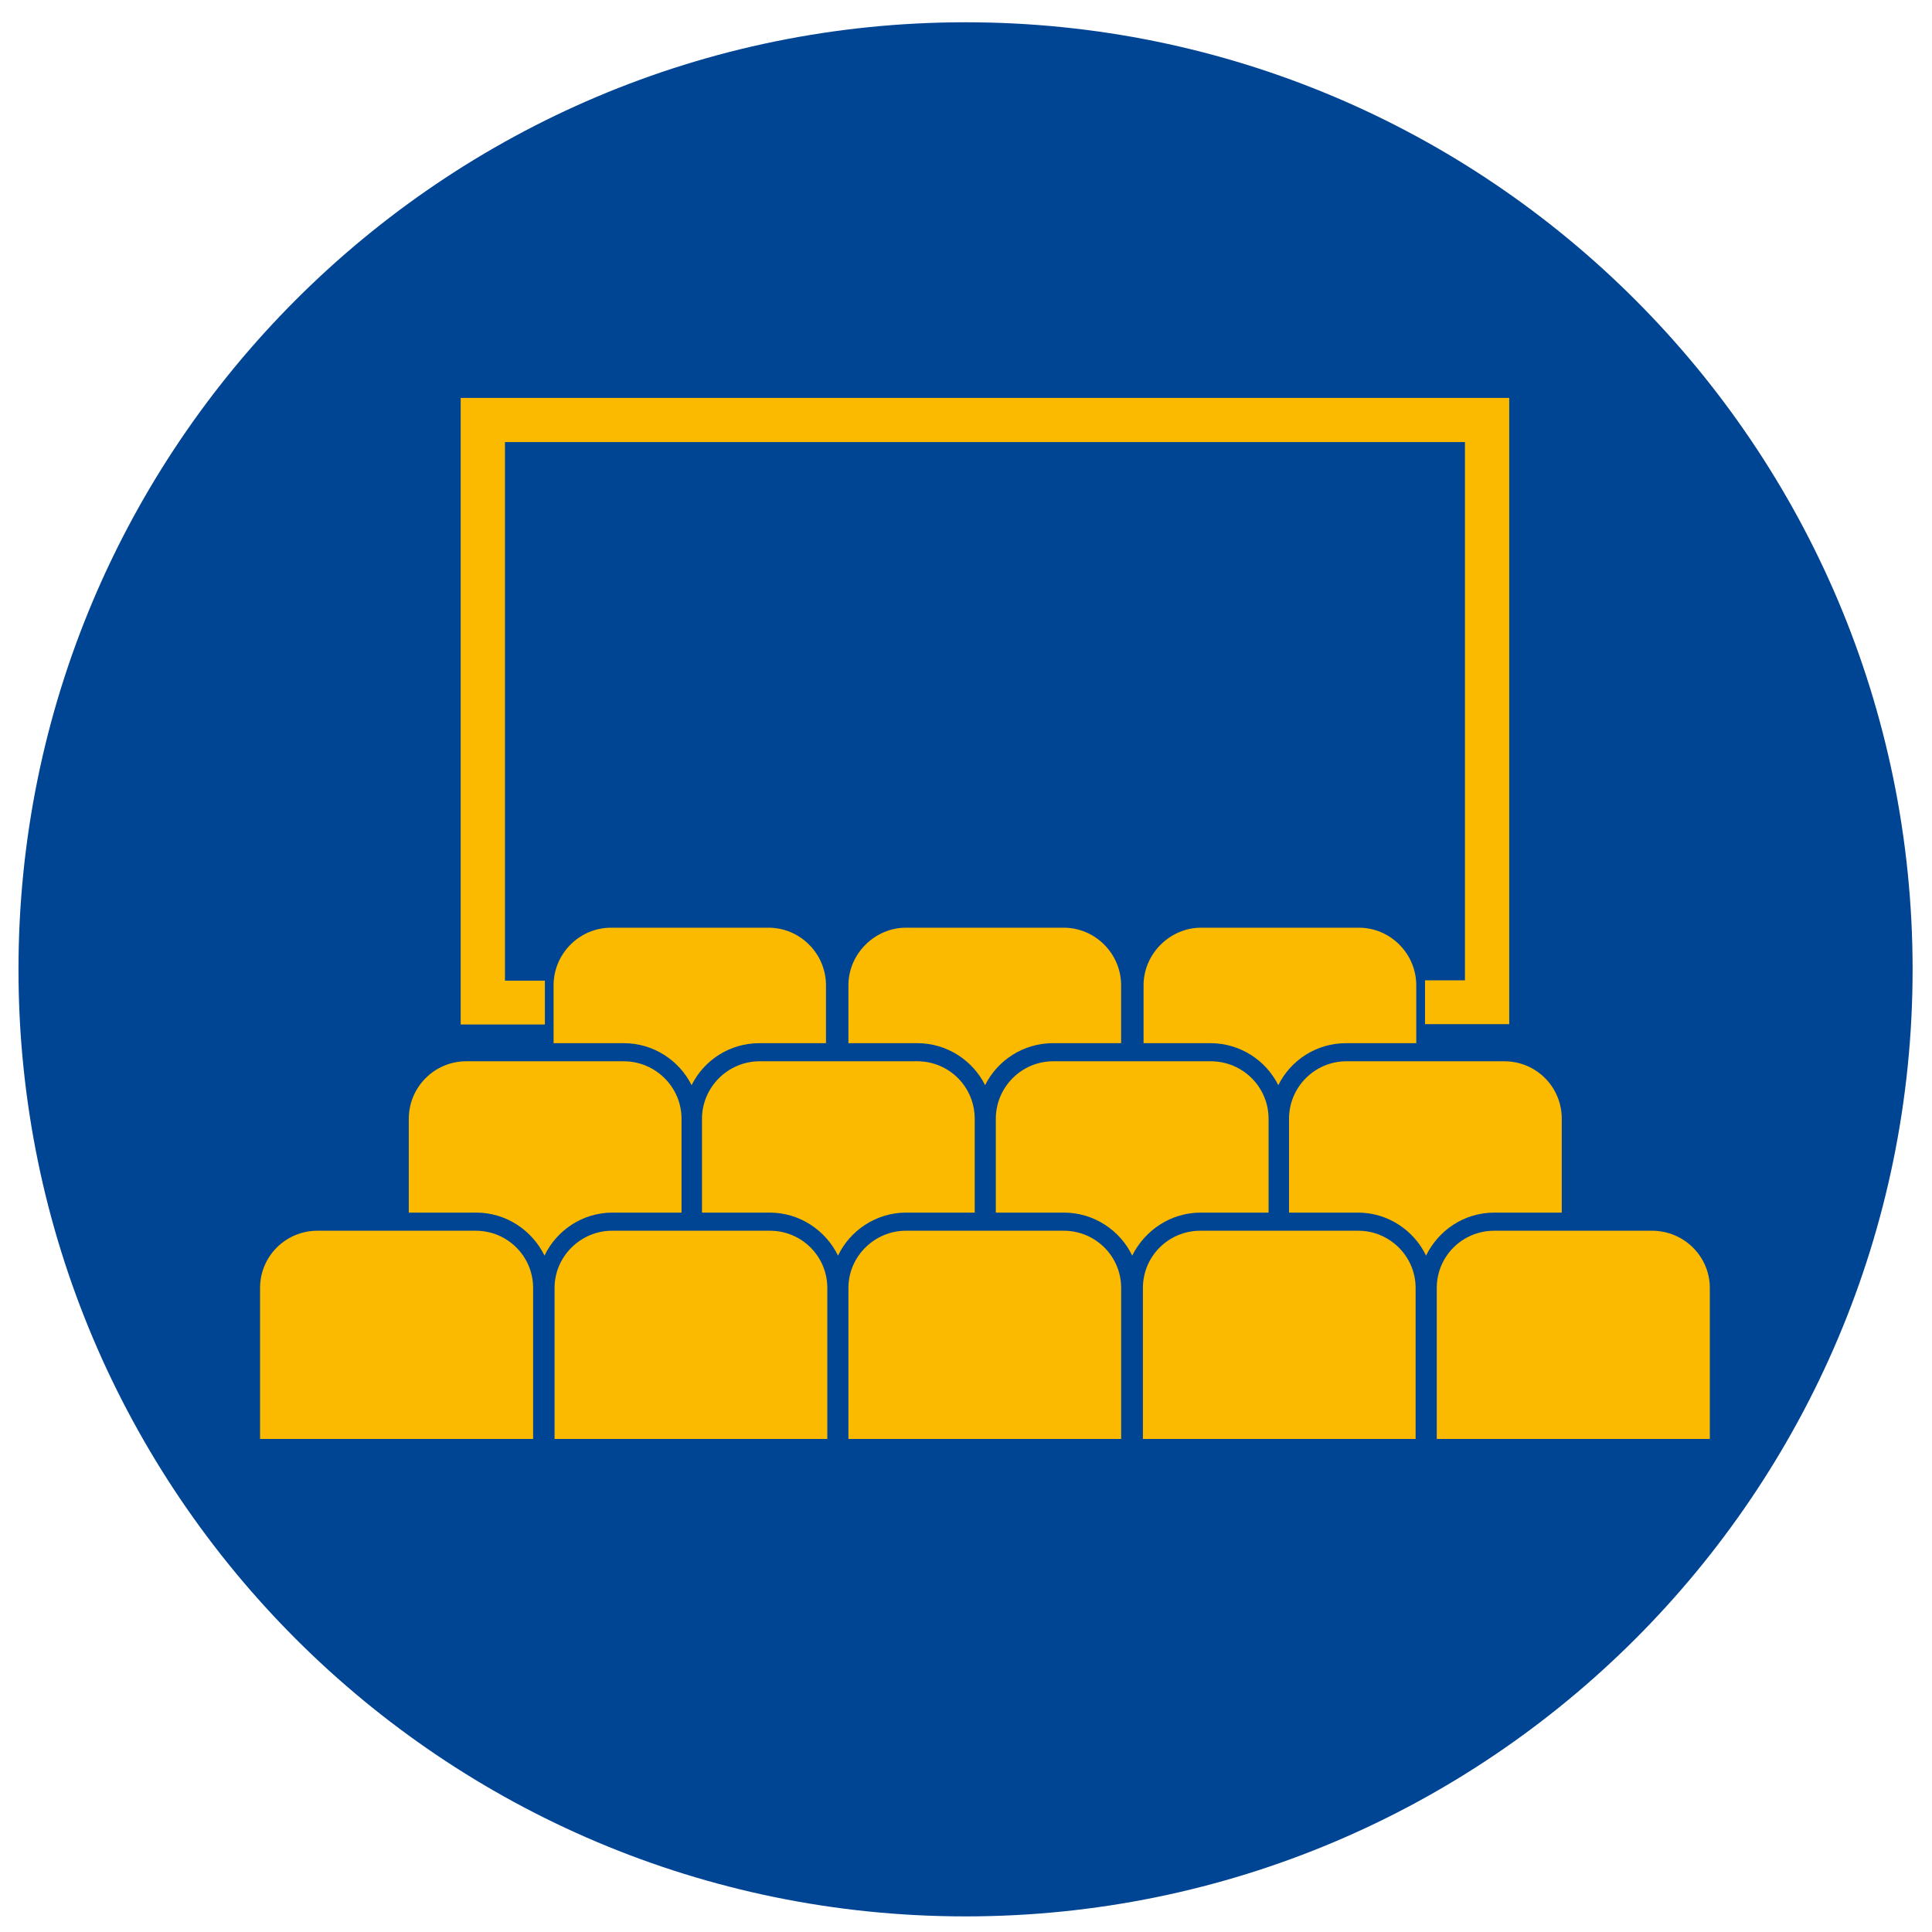
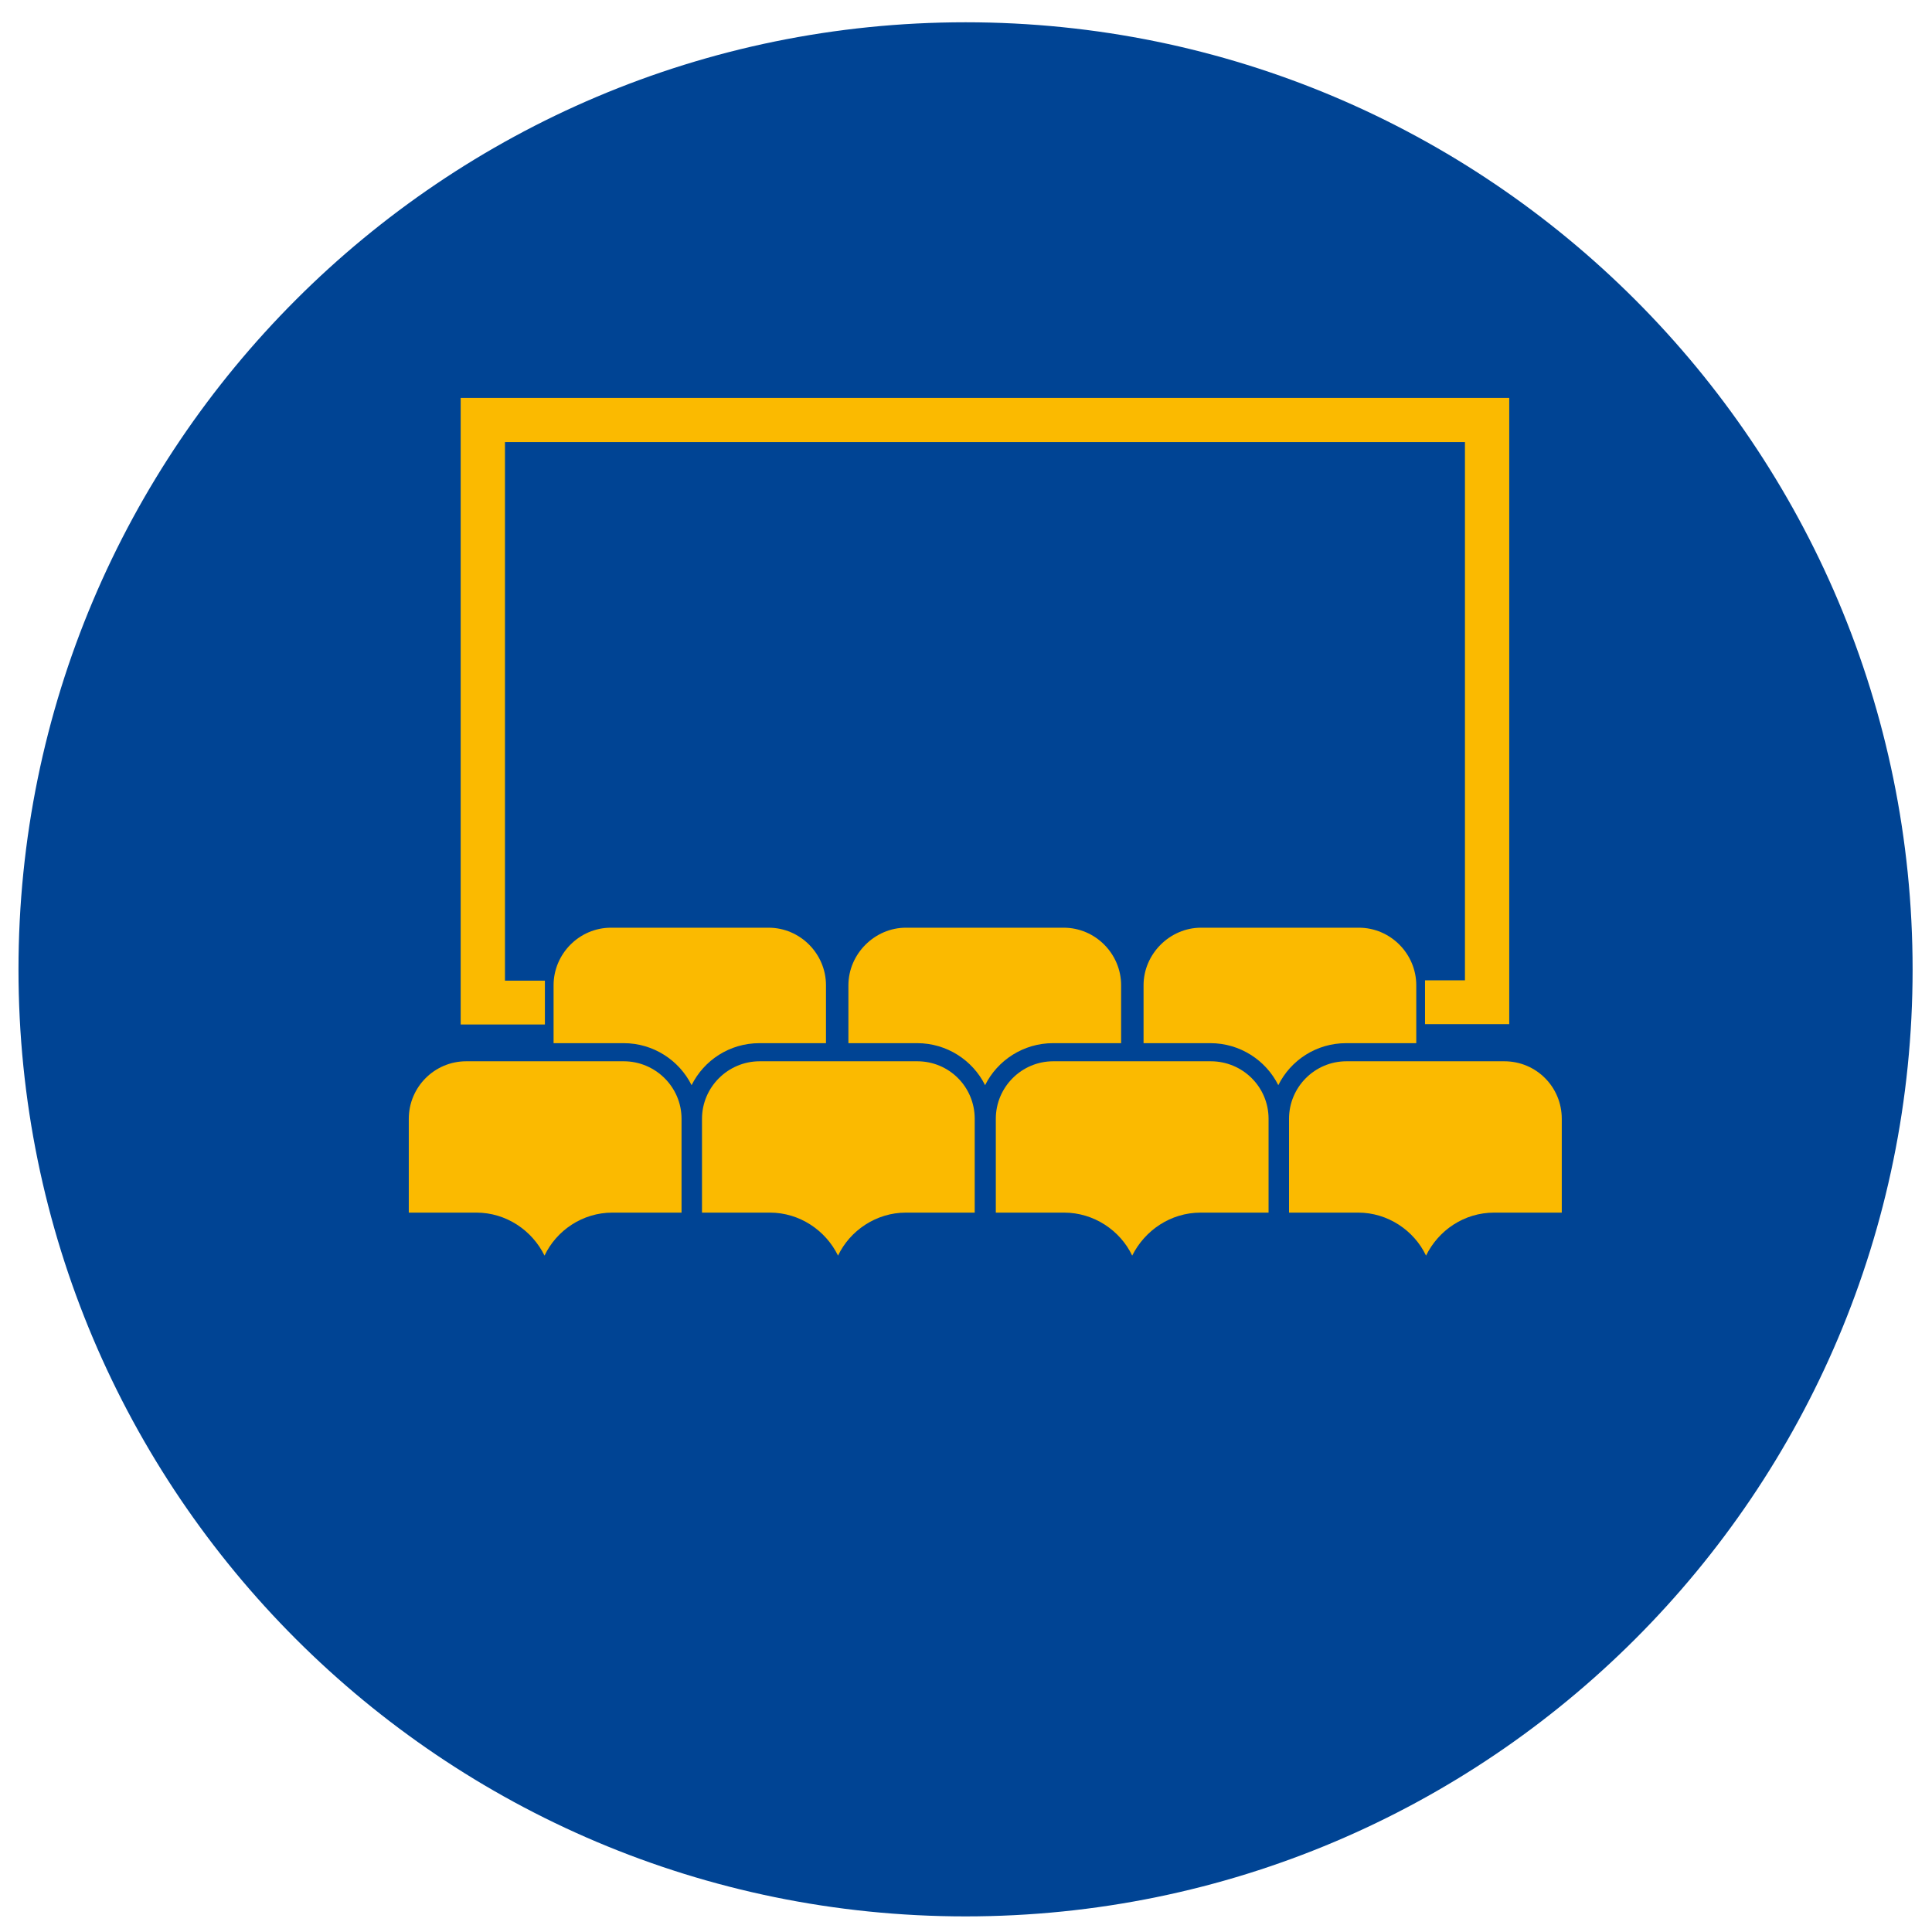
<svg xmlns="http://www.w3.org/2000/svg" width="51" height="51" viewBox="0 0 51 51" fill="none">
  <path d="M25.488 50.588C39.299 50.588 50.488 39.392 50.488 25.592C50.488 11.792 39.299 0.588 25.488 0.588C11.686 0.588 0.488 11.784 0.488 25.592C0.488 39.4 11.686 50.588 25.488 50.588Z" fill="#004494" />
-   <path fill-rule="evenodd" clip-rule="evenodd" d="M39.444 32.488H43.609C44.449 32.488 45.135 33.162 45.135 33.999V37.985H37.927V33.999C37.927 33.162 38.604 32.488 39.444 32.488ZM31.687 32.488H35.852C36.684 32.488 37.369 33.162 37.369 33.999V37.985H30.17V33.999C30.17 33.162 30.847 32.488 31.687 32.488ZM23.913 32.488H28.078C28.918 32.488 29.596 33.162 29.596 33.999V37.985H22.396V33.999C22.396 33.162 23.09 32.488 23.913 32.488ZM8.391 32.488H12.556C13.396 32.488 14.073 33.162 14.073 33.999V37.985H6.865V33.999C6.865 33.162 7.542 32.488 8.382 32.488H8.391ZM16.156 32.488H20.322C21.162 32.488 21.839 33.162 21.839 33.999V37.985H14.639V33.999C14.639 33.162 15.333 32.488 16.156 32.488Z" fill="#FBBA00" />
  <path fill-rule="evenodd" clip-rule="evenodd" d="M35.544 28.015H39.71C40.55 28.015 41.227 28.689 41.227 29.534V32.01H39.444C38.647 32.01 37.97 32.479 37.644 33.145C37.327 32.479 36.633 32.01 35.853 32.01H34.027V29.534C34.027 28.698 34.704 28.015 35.544 28.015ZM27.796 28.015H31.961C32.801 28.015 33.487 28.689 33.487 29.534V32.01H31.696C30.899 32.01 30.221 32.479 29.887 33.145C29.57 32.479 28.876 32.01 28.087 32.01H26.287V29.534C26.287 28.698 26.965 28.015 27.805 28.015H27.796ZM12.3 28.015H16.465C17.296 28.015 17.991 28.689 17.991 29.534V32.01H16.165C15.377 32.01 14.691 32.479 14.374 33.145C14.048 32.479 13.362 32.01 12.574 32.01H10.791V29.534C10.791 28.698 11.468 28.015 12.308 28.015H12.3ZM20.048 28.015H24.213C25.053 28.015 25.73 28.689 25.73 29.534V32.01H23.913C23.133 32.01 22.439 32.479 22.122 33.145C21.796 32.479 21.11 32.01 20.322 32.01H18.531V29.534C18.531 28.698 19.216 28.015 20.056 28.015H20.048Z" fill="#FBBA00" />
  <path fill-rule="evenodd" clip-rule="evenodd" d="M31.704 24.489H35.869C36.709 24.489 37.386 25.181 37.386 26.009V27.537H35.535C34.747 27.537 34.069 27.989 33.744 28.646C33.418 27.989 32.732 27.537 31.952 27.537H30.187V26.009C30.187 25.181 30.881 24.489 31.704 24.489ZM16.13 24.489H20.287C21.127 24.489 21.804 25.181 21.804 26.009V27.537H20.047C19.259 27.537 18.582 27.989 18.256 28.646C17.93 27.989 17.245 27.537 16.465 27.537H14.613V26.009C14.613 25.181 15.29 24.489 16.13 24.489ZM23.913 24.489H28.078C28.918 24.489 29.595 25.181 29.595 26.009V27.537H27.796C27.015 27.537 26.33 27.989 26.004 28.646C25.678 27.989 24.993 27.537 24.213 27.537H22.396V26.009C22.396 25.181 23.09 24.489 23.913 24.489Z" fill="#FBBA00" />
  <path fill-rule="evenodd" clip-rule="evenodd" d="M13.08 11.42H38.921V26.128H37.867V26.785H39.59V10.754H12.411V26.794H14.134V26.137H13.08V11.42Z" fill="#FBBA00" stroke="#FBBA00" stroke-width="0.5" stroke-miterlimit="10" />
</svg>